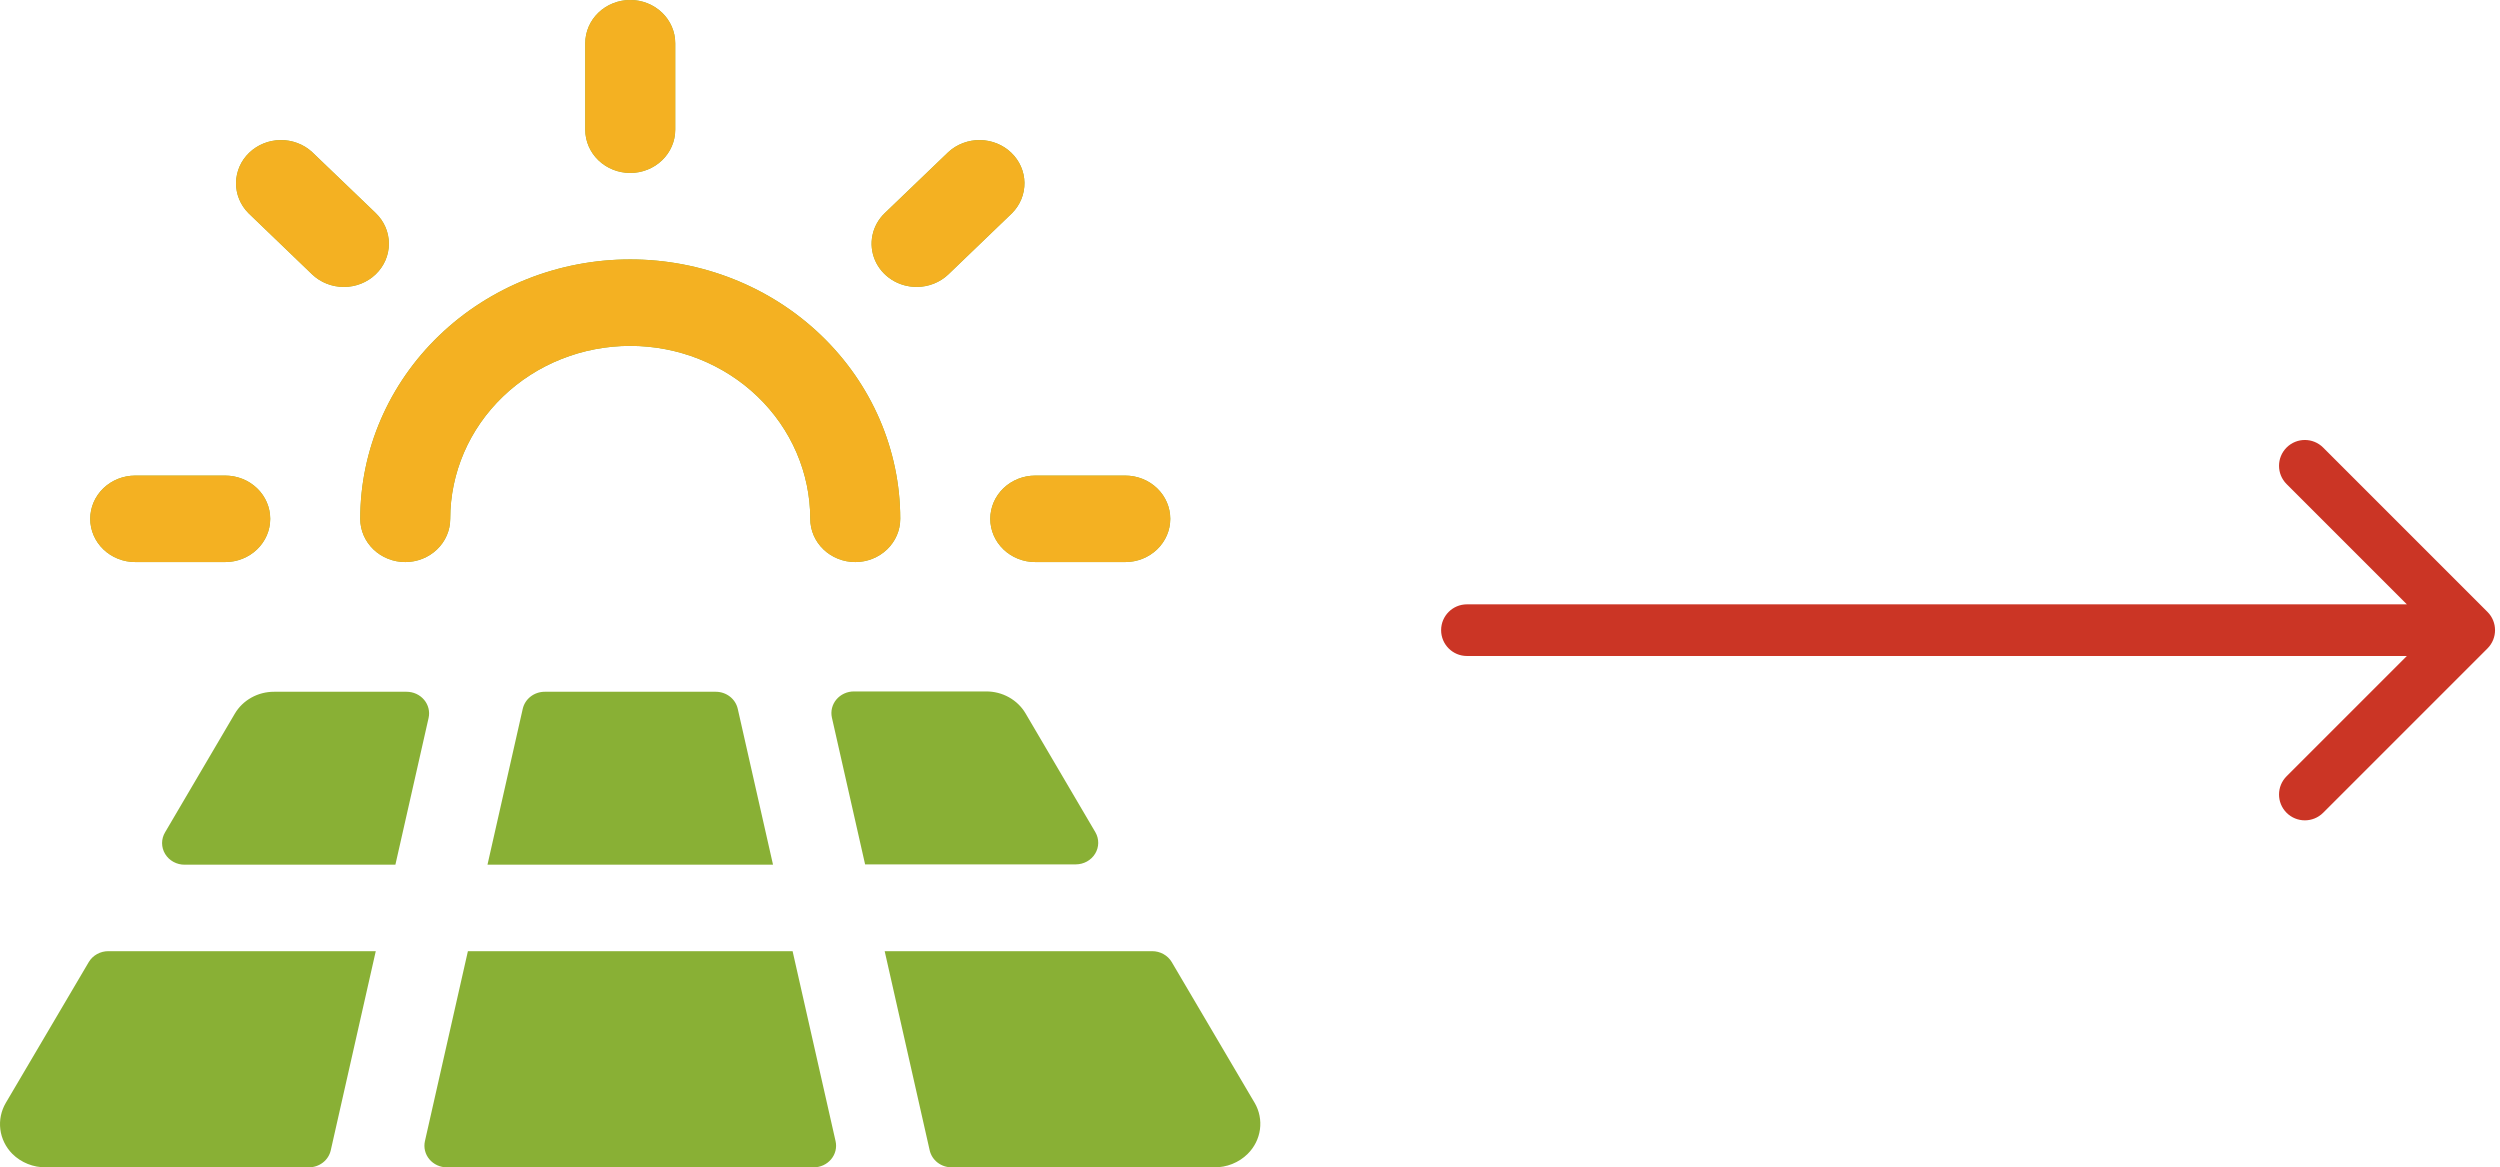
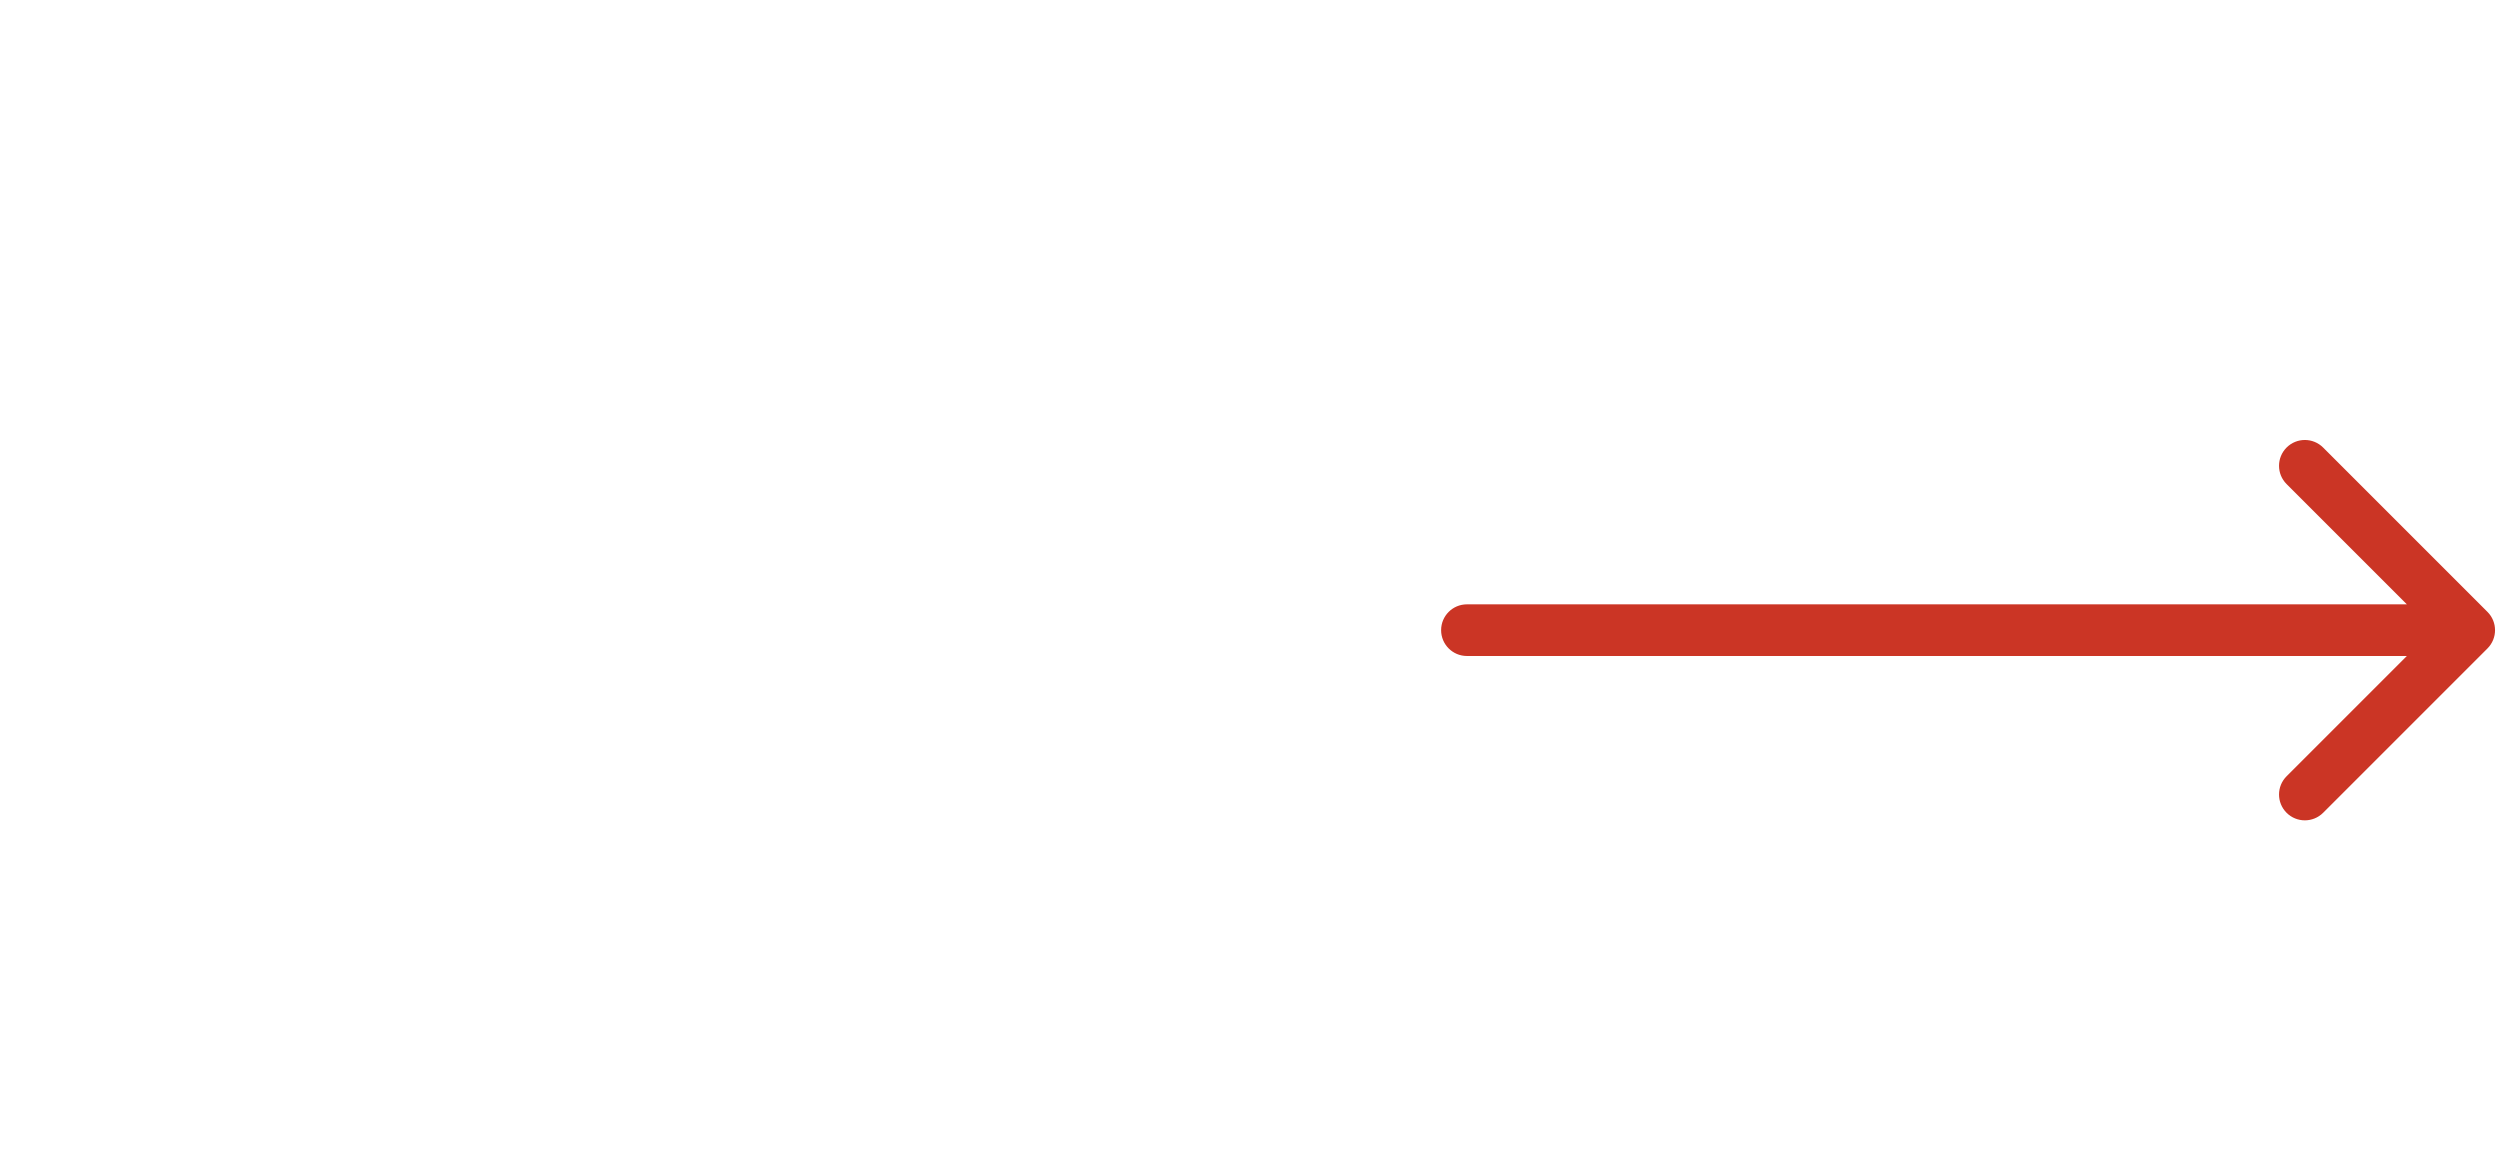
<svg xmlns="http://www.w3.org/2000/svg" width="242" height="113" viewBox="0 0 242 113" fill="none">
  <path d="M142 58.5C140.619 58.5 139.5 59.619 139.5 61C139.5 62.381 140.619 63.5 142 63.5V58.5ZM240.788 62.768C241.764 61.791 241.764 60.209 240.788 59.232L224.878 43.322C223.901 42.346 222.318 42.346 221.342 43.322C220.366 44.299 220.366 45.882 221.342 46.858L235.484 61L221.342 75.142C220.366 76.118 220.366 77.701 221.342 78.678C222.318 79.654 223.901 79.654 224.878 78.678L240.788 62.768ZM142 63.5H239.02V58.5H142V63.5Z" fill="#CB3525" />
-   <path d="M8.733 50.222C8.733 49.112 9.192 48.048 10.009 47.263C10.826 46.478 11.934 46.037 13.09 46.037H21.802C22.957 46.037 24.065 46.478 24.882 47.263C25.699 48.048 26.158 49.112 26.158 50.222C26.158 51.332 25.699 52.397 24.882 53.181C24.065 53.966 22.957 54.407 21.802 54.407H13.09C11.934 54.407 10.826 53.966 10.009 53.181C9.192 52.397 8.733 51.332 8.733 50.222ZM30.204 26.55C31.021 27.335 32.13 27.776 33.286 27.776C34.442 27.776 35.551 27.335 36.368 26.55C37.186 25.764 37.645 24.699 37.645 23.589C37.645 22.478 37.186 21.413 36.368 20.628L30.204 14.711C29.381 13.959 28.284 13.546 27.148 13.56C26.012 13.574 24.927 14.014 24.123 14.786C23.32 15.557 22.862 16.6 22.848 17.692C22.833 18.783 23.263 19.836 24.046 20.628L30.204 26.55ZM61.008 16.741C62.163 16.741 63.271 16.3 64.088 15.515C64.905 14.73 65.364 13.665 65.364 12.556V4.185C65.364 3.075 64.905 2.011 64.088 1.226C63.271 0.441 62.163 0 61.008 0C59.853 0 58.745 0.441 57.928 1.226C57.111 2.011 56.652 3.075 56.652 4.185V12.556C56.652 13.665 57.111 14.73 57.928 15.515C58.745 16.3 59.853 16.741 61.008 16.741ZM88.73 27.774C89.302 27.774 89.869 27.666 90.398 27.456C90.927 27.246 91.407 26.938 91.812 26.55L97.971 20.628C98.753 19.836 99.183 18.783 99.168 17.692C99.154 16.6 98.696 15.557 97.893 14.786C97.09 14.014 96.004 13.574 94.868 13.56C93.732 13.546 92.636 13.959 91.812 14.711L85.648 20.628C85.038 21.213 84.623 21.959 84.454 22.771C84.286 23.584 84.372 24.426 84.702 25.191C85.032 25.956 85.591 26.61 86.308 27.07C87.025 27.529 87.868 27.774 88.73 27.774ZM95.858 50.222C95.858 51.332 96.317 52.397 97.134 53.181C97.951 53.966 99.059 54.407 100.214 54.407H108.926C110.082 54.407 111.19 53.966 112.007 53.181C112.824 52.397 113.283 51.332 113.283 50.222C113.283 49.112 112.824 48.048 112.007 47.263C111.19 46.478 110.082 46.037 108.926 46.037H100.214C99.059 46.037 97.951 46.478 97.134 47.263C96.317 48.048 95.858 49.112 95.858 50.222ZM39.227 54.407C40.382 54.407 41.49 53.966 42.307 53.181C43.124 52.397 43.583 51.332 43.583 50.222C43.583 45.782 45.419 41.524 48.687 38.385C51.955 35.245 56.387 33.481 61.008 33.481C65.629 33.481 70.061 35.245 73.329 38.385C76.597 41.524 78.433 45.782 78.433 50.222C78.433 51.332 78.892 52.397 79.709 53.181C80.526 53.966 81.634 54.407 82.789 54.407C83.945 54.407 85.052 53.966 85.87 53.181C86.686 52.397 87.145 51.332 87.145 50.222C87.145 43.562 84.392 37.175 79.49 32.466C74.588 27.757 67.94 25.111 61.008 25.111C54.076 25.111 47.428 27.757 42.526 32.466C37.624 37.175 34.871 43.562 34.871 50.222C34.871 51.332 35.33 52.397 36.147 53.181C36.964 53.966 38.072 54.407 39.227 54.407ZM69.285 66.963H52.731C52.234 66.963 51.751 67.126 51.364 67.426C50.977 67.726 50.708 68.144 50.602 68.611L47.188 83.703H74.828L71.414 68.611C71.308 68.144 71.039 67.726 70.652 67.426C70.265 67.126 69.782 66.963 69.285 66.963ZM8.597 93.12L0.565 106.753C0.106 107.534 -0.081 108.435 0.032 109.325C0.146 110.215 0.554 111.047 1.197 111.697C1.621 112.116 2.129 112.448 2.691 112.672C3.253 112.896 3.856 113.007 4.464 113H29.888C30.386 113 30.868 112.836 31.256 112.537C31.643 112.237 31.912 111.819 32.017 111.352L36.374 92.074H10.492C10.108 92.072 9.731 92.168 9.398 92.352C9.065 92.536 8.789 92.801 8.597 93.12ZM121.429 106.722L113.419 93.12C113.227 92.801 112.951 92.536 112.618 92.352C112.285 92.168 111.908 92.072 111.524 92.074H85.637L89.993 111.352C90.099 111.819 90.368 112.237 90.755 112.537C91.142 112.836 91.625 113 92.122 113H117.508C118.116 113.007 118.72 112.896 119.281 112.672C119.843 112.448 120.352 112.116 120.775 111.697C121.425 111.052 121.841 110.223 121.963 109.332C122.085 108.442 121.905 107.538 121.451 106.753L121.429 106.722ZM106.035 80.565L99.272 69.055C98.891 68.408 98.336 67.87 97.666 67.496C96.996 67.123 96.235 66.928 95.46 66.931H82.659C82.333 66.931 82.012 67.001 81.718 67.136C81.425 67.271 81.166 67.467 80.962 67.711C80.758 67.954 80.613 68.238 80.538 68.542C80.463 68.847 80.46 69.163 80.529 69.469L83.742 83.672H104.135C104.513 83.671 104.885 83.576 105.214 83.395C105.543 83.214 105.816 82.953 106.008 82.639C106.2 82.326 106.304 81.969 106.308 81.606C106.313 81.242 106.219 80.883 106.035 80.565ZM39.358 66.963H26.539C25.765 66.959 25.003 67.154 24.333 67.528C23.663 67.901 23.109 68.439 22.728 69.087L15.981 80.565C15.789 80.884 15.689 81.246 15.689 81.614C15.69 81.983 15.792 82.344 15.985 82.663C16.177 82.982 16.454 83.246 16.787 83.428C17.12 83.611 17.498 83.706 17.881 83.703H38.274L41.487 69.5C41.556 69.195 41.553 68.878 41.478 68.574C41.403 68.27 41.258 67.985 41.054 67.742C40.85 67.499 40.591 67.302 40.298 67.167C40.004 67.033 39.683 66.963 39.358 66.963ZM76.723 92.074H45.293L41.133 110.462C41.064 110.768 41.067 111.084 41.142 111.389C41.216 111.693 41.361 111.977 41.566 112.22C41.77 112.464 42.028 112.66 42.322 112.795C42.615 112.93 42.937 113 43.262 113H78.754C79.08 113 79.401 112.93 79.695 112.795C79.988 112.66 80.246 112.464 80.451 112.22C80.655 111.977 80.8 111.693 80.875 111.389C80.95 111.084 80.953 110.768 80.883 110.462L76.723 92.074Z" fill="#89B035" />
-   <path d="M8.733 50.222C8.733 49.112 9.192 48.048 10.009 47.263C10.826 46.478 11.934 46.037 13.09 46.037H21.802C22.957 46.037 24.065 46.478 24.882 47.263C25.699 48.048 26.158 49.112 26.158 50.222C26.158 51.332 25.699 52.397 24.882 53.181C24.065 53.966 22.957 54.407 21.802 54.407H13.09C11.934 54.407 10.826 53.966 10.009 53.181C9.192 52.397 8.733 51.332 8.733 50.222ZM30.204 26.55C31.021 27.335 32.13 27.776 33.286 27.776C34.442 27.776 35.551 27.335 36.368 26.55C37.186 25.764 37.645 24.699 37.645 23.589C37.645 22.478 37.186 21.413 36.368 20.628L30.204 14.711C29.381 13.959 28.284 13.546 27.148 13.56C26.012 13.574 24.927 14.014 24.123 14.786C23.32 15.557 22.862 16.6 22.848 17.692C22.833 18.783 23.263 19.836 24.046 20.628L30.204 26.55ZM61.008 16.741C62.163 16.741 63.271 16.3 64.088 15.515C64.905 14.73 65.364 13.665 65.364 12.556V4.185C65.364 3.075 64.905 2.011 64.088 1.226C63.271 0.441 62.163 0 61.008 0C59.853 0 58.745 0.441 57.928 1.226C57.111 2.011 56.652 3.075 56.652 4.185V12.556C56.652 13.665 57.111 14.73 57.928 15.515C58.745 16.3 59.853 16.741 61.008 16.741ZM88.73 27.774C89.302 27.774 89.869 27.666 90.398 27.456C90.927 27.246 91.407 26.938 91.812 26.55L97.971 20.628C98.753 19.836 99.183 18.783 99.168 17.692C99.154 16.6 98.696 15.557 97.893 14.786C97.09 14.014 96.004 13.574 94.868 13.56C93.732 13.546 92.636 13.959 91.812 14.711L85.648 20.628C85.038 21.213 84.623 21.959 84.454 22.771C84.286 23.584 84.372 24.426 84.702 25.191C85.032 25.956 85.591 26.61 86.308 27.07C87.025 27.529 87.868 27.774 88.73 27.774ZM95.858 50.222C95.858 51.332 96.317 52.397 97.134 53.181C97.951 53.966 99.059 54.407 100.214 54.407H108.926C110.082 54.407 111.19 53.966 112.007 53.181C112.824 52.397 113.283 51.332 113.283 50.222C113.283 49.112 112.824 48.048 112.007 47.263C111.19 46.478 110.082 46.037 108.926 46.037H100.214C99.059 46.037 97.951 46.478 97.134 47.263C96.317 48.048 95.858 49.112 95.858 50.222ZM39.227 54.407C40.382 54.407 41.49 53.966 42.307 53.181C43.124 52.397 43.583 51.332 43.583 50.222C43.583 45.782 45.419 41.524 48.687 38.385C51.955 35.245 56.387 33.481 61.008 33.481C65.629 33.481 70.061 35.245 73.329 38.385C76.597 41.524 78.433 45.782 78.433 50.222C78.433 51.332 78.892 52.397 79.709 53.181C80.526 53.966 81.634 54.407 82.789 54.407C83.945 54.407 85.052 53.966 85.87 53.181C86.686 52.397 87.145 51.332 87.145 50.222C87.145 43.562 84.392 37.175 79.49 32.466C74.588 27.757 67.94 25.111 61.008 25.111C54.076 25.111 47.428 27.757 42.526 32.466C37.624 37.175 34.871 43.562 34.871 50.222C34.871 51.332 35.33 52.397 36.147 53.181C36.964 53.966 38.072 54.407 39.227 54.407Z" fill="#F4B122" />
</svg>